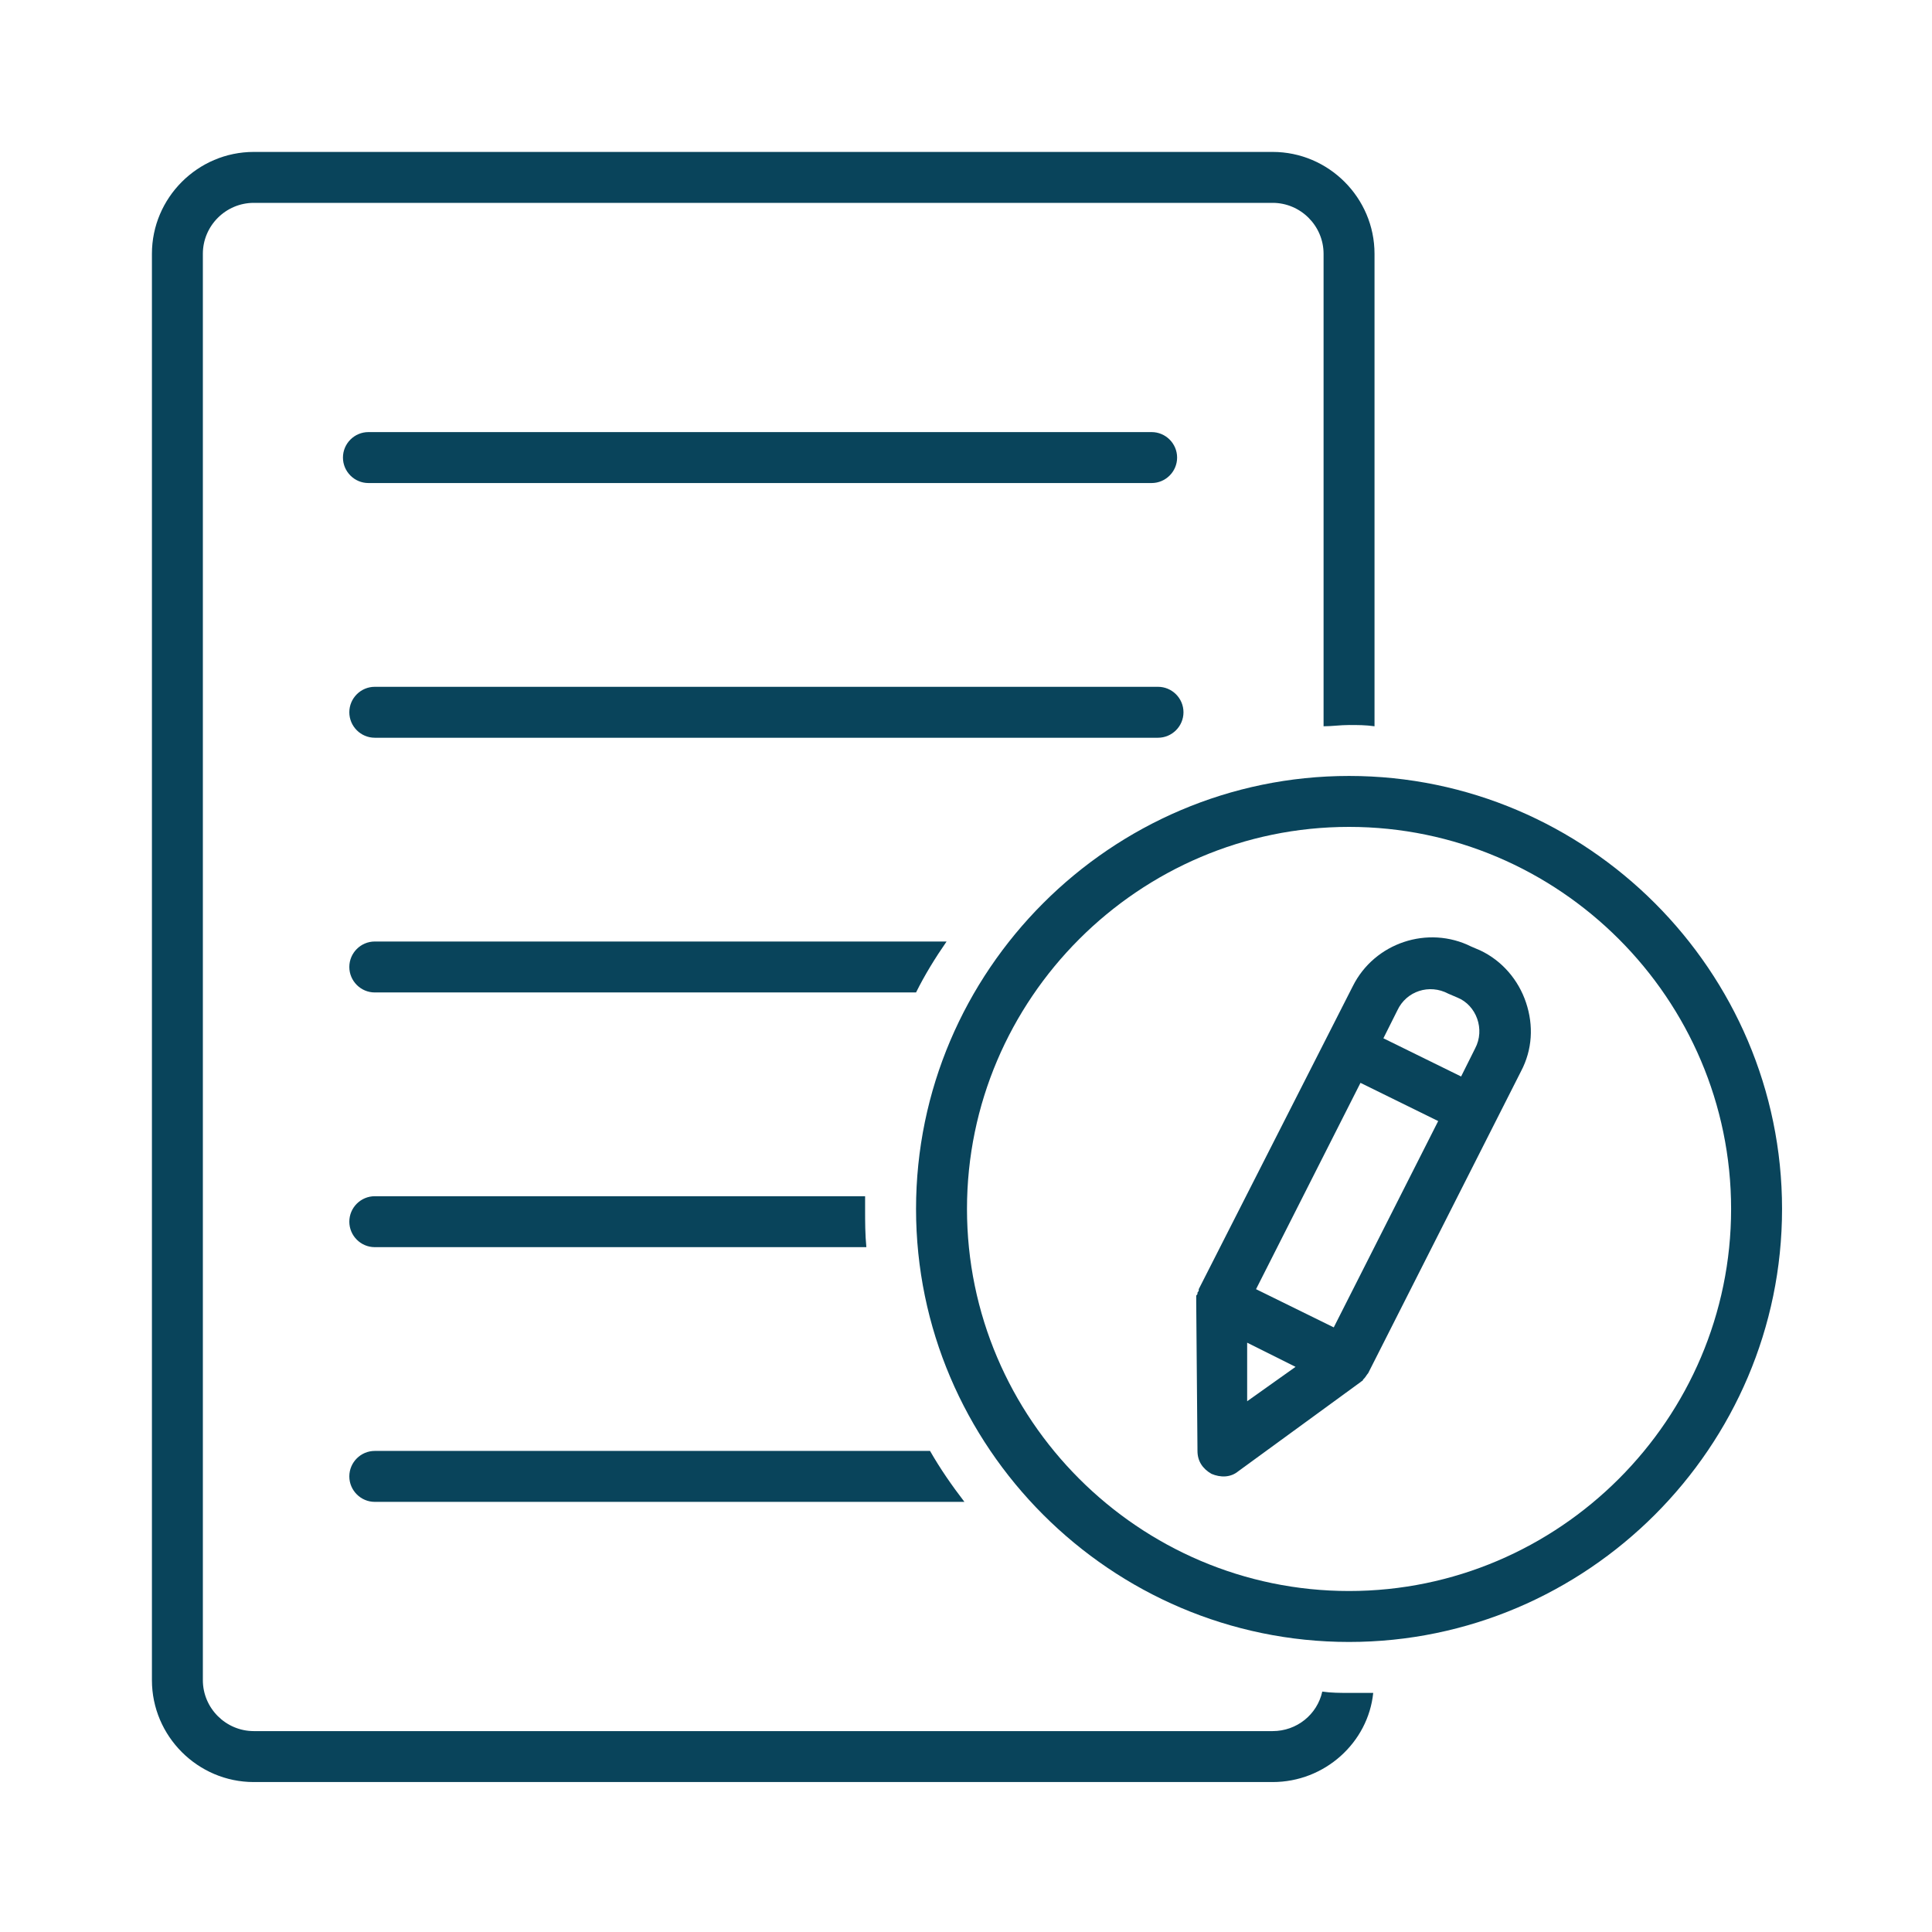
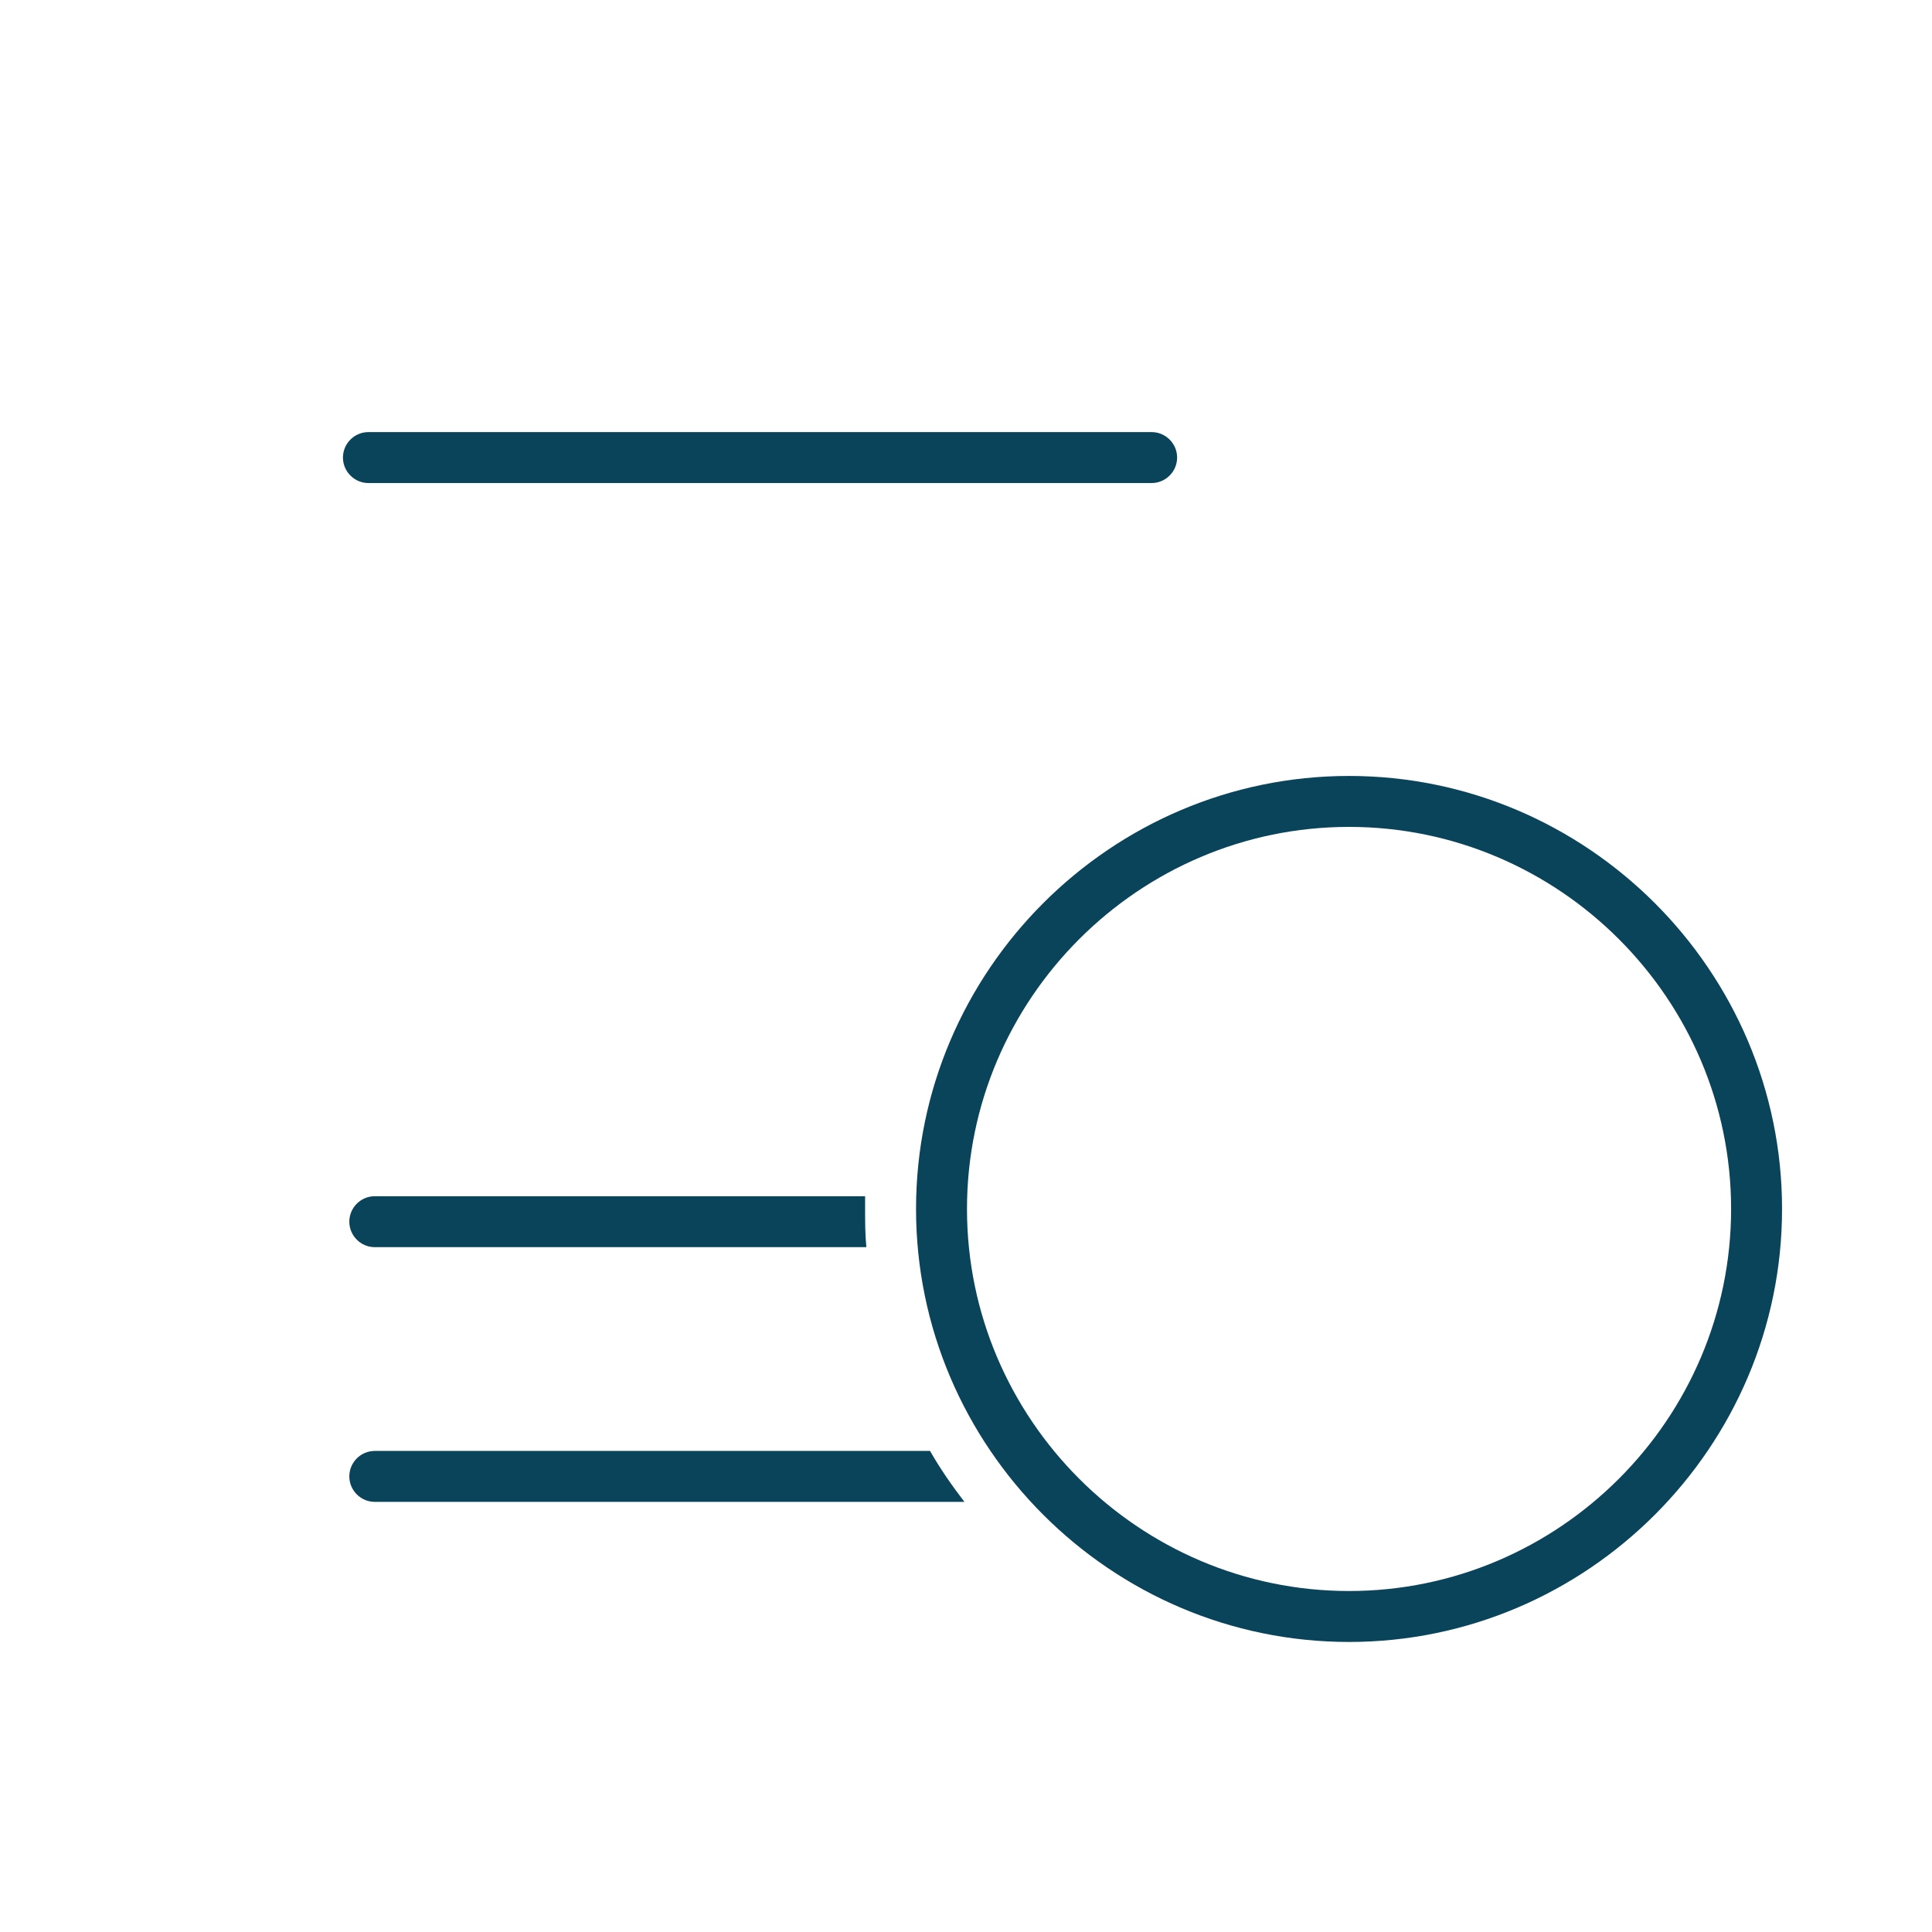
<svg xmlns="http://www.w3.org/2000/svg" width="256" zoomAndPan="magnify" viewBox="0 0 192 192" height="256" preserveAspectRatio="xMidYMid meet">
  <defs>
    <clipPath id="id1">
-       <path d="M 15.098 15.098 L 137 15.098 L 137 177.098 L 15.098 177.098 Z M 15.098 15.098 " clip-rule="nonzero" />
-     </clipPath>
+       </clipPath>
    <clipPath id="id2">
      <path d="M 91 77 L 177.098 77 L 177.098 164 L 91 164 Z M 91 77 " clip-rule="nonzero" />
    </clipPath>
  </defs>
  <path fill="#09445b" d="M 36.613 48.004 L 114.449 48.004 C 115.84 48.004 116.98 46.863 116.98 45.473 C 116.98 44.078 115.84 42.941 114.449 42.941 L 36.613 42.941 C 35.219 42.941 34.082 44.078 34.082 45.473 C 34.082 46.863 35.219 48.004 36.613 48.004 Z M 36.613 48.004 " fill-opacity="1" fill-rule="nonzero" />
-   <path fill="#09445b" d="M 117.613 70.785 C 117.613 69.391 116.473 68.254 115.082 68.254 L 37.246 68.254 C 35.852 68.254 34.715 69.391 34.715 70.785 C 34.715 72.176 35.852 73.316 37.246 73.316 L 115.082 73.316 C 116.473 73.316 117.613 72.176 117.613 70.785 Z M 117.613 70.785 " fill-opacity="1" fill-rule="nonzero" />
  <path fill="#09445b" d="M 34.715 146.723 C 34.715 148.113 35.852 149.254 37.246 149.254 L 95.844 149.254 C 94.578 147.605 93.438 145.961 92.426 144.191 L 37.246 144.191 C 35.852 144.191 34.715 145.328 34.715 146.723 Z M 34.715 146.723 " fill-opacity="1" fill-rule="nonzero" />
  <path fill="#09445b" d="M 85.973 118.879 L 37.246 118.879 C 35.852 118.879 34.715 120.016 34.715 121.41 C 34.715 122.801 35.852 123.941 37.246 123.941 L 86.098 123.941 C 85.973 122.676 85.973 121.41 85.973 120.145 C 85.973 119.762 85.973 119.258 85.973 118.879 Z M 85.973 118.879 " fill-opacity="1" fill-rule="nonzero" />
-   <path fill="#09445b" d="M 94.07 93.566 L 37.246 93.566 C 35.852 93.566 34.715 94.703 34.715 96.098 C 34.715 97.488 35.852 98.629 37.246 98.629 L 91.035 98.629 C 91.918 96.855 92.934 95.211 94.07 93.566 Z M 94.07 93.566 " fill-opacity="1" fill-rule="nonzero" />
  <g clip-path="url(#id1)">
-     <path fill="#09445b" d="M 25.223 177.098 L 126.473 177.098 C 131.66 177.098 135.965 173.172 136.469 168.238 C 135.711 168.238 134.824 168.238 134.066 168.238 C 133.18 168.238 132.293 168.238 131.406 168.109 C 130.902 170.387 128.875 172.035 126.473 172.035 L 25.223 172.035 C 22.438 172.035 20.16 169.754 20.16 166.973 L 20.16 25.223 C 20.16 22.438 22.438 20.16 25.223 20.16 L 126.473 20.16 C 129.254 20.16 131.535 22.438 131.535 25.223 L 131.535 72.176 C 132.418 72.176 133.18 72.051 134.066 72.051 C 134.949 72.051 135.711 72.051 136.598 72.176 L 136.598 25.223 C 136.598 19.652 132.039 15.098 126.473 15.098 L 25.223 15.098 C 19.652 15.098 15.098 19.652 15.098 25.223 L 15.098 166.973 C 15.098 172.539 19.652 177.098 25.223 177.098 Z M 25.223 177.098 " fill-opacity="1" fill-rule="nonzero" />
-   </g>
+     </g>
  <g clip-path="url(#id2)">
    <path fill="#09445b" d="M 134.066 77.113 C 110.398 77.113 91.035 96.477 91.035 120.145 C 91.035 143.809 110.398 163.176 134.066 163.176 C 157.73 163.176 177.098 143.809 177.098 120.145 C 177.098 96.477 157.73 77.113 134.066 77.113 Z M 134.066 158.113 C 113.184 158.113 96.098 141.027 96.098 120.145 C 96.098 99.262 113.184 82.176 134.066 82.176 C 154.949 82.176 172.035 99.262 172.035 120.145 C 172.035 141.027 154.949 158.113 134.066 158.113 Z M 134.066 158.113 " fill-opacity="1" fill-rule="nonzero" />
  </g>
-   <path fill="#09445b" d="M 147.102 94.449 L 146.215 94.07 C 141.91 91.918 136.598 93.691 134.445 97.996 L 119.129 128.117 C 119.129 128.117 119.129 128.117 119.129 128.242 C 119.129 128.371 119.004 128.371 119.004 128.496 C 119.004 128.621 119.004 128.621 118.879 128.75 C 118.879 128.875 118.879 128.875 118.879 129.004 C 118.879 129.129 118.879 129.129 118.879 129.254 C 118.879 129.254 118.879 129.383 118.879 129.383 L 119.004 144.191 C 119.004 145.203 119.512 145.961 120.395 146.469 C 121.281 146.848 122.293 146.848 123.055 146.215 L 135.203 137.355 C 135.332 137.23 135.457 137.23 135.457 137.102 C 135.457 137.102 135.457 137.102 135.582 136.977 C 135.711 136.848 135.836 136.598 135.965 136.469 L 151.152 106.473 C 152.289 104.324 152.418 101.918 151.656 99.641 C 150.898 97.363 149.254 95.465 147.102 94.449 Z M 123.941 139.254 L 123.941 133.434 L 128.75 135.836 Z M 132.547 131.914 L 124.824 128.117 L 135.203 107.613 L 142.926 111.41 Z M 146.594 104.195 L 145.203 106.98 L 137.48 103.184 L 138.875 100.398 C 139.762 98.5 142.039 97.742 143.938 98.754 L 144.824 99.133 C 146.723 99.895 147.605 102.297 146.594 104.195 Z M 146.594 104.195 " fill-opacity="1" fill-rule="nonzero" />
</svg>